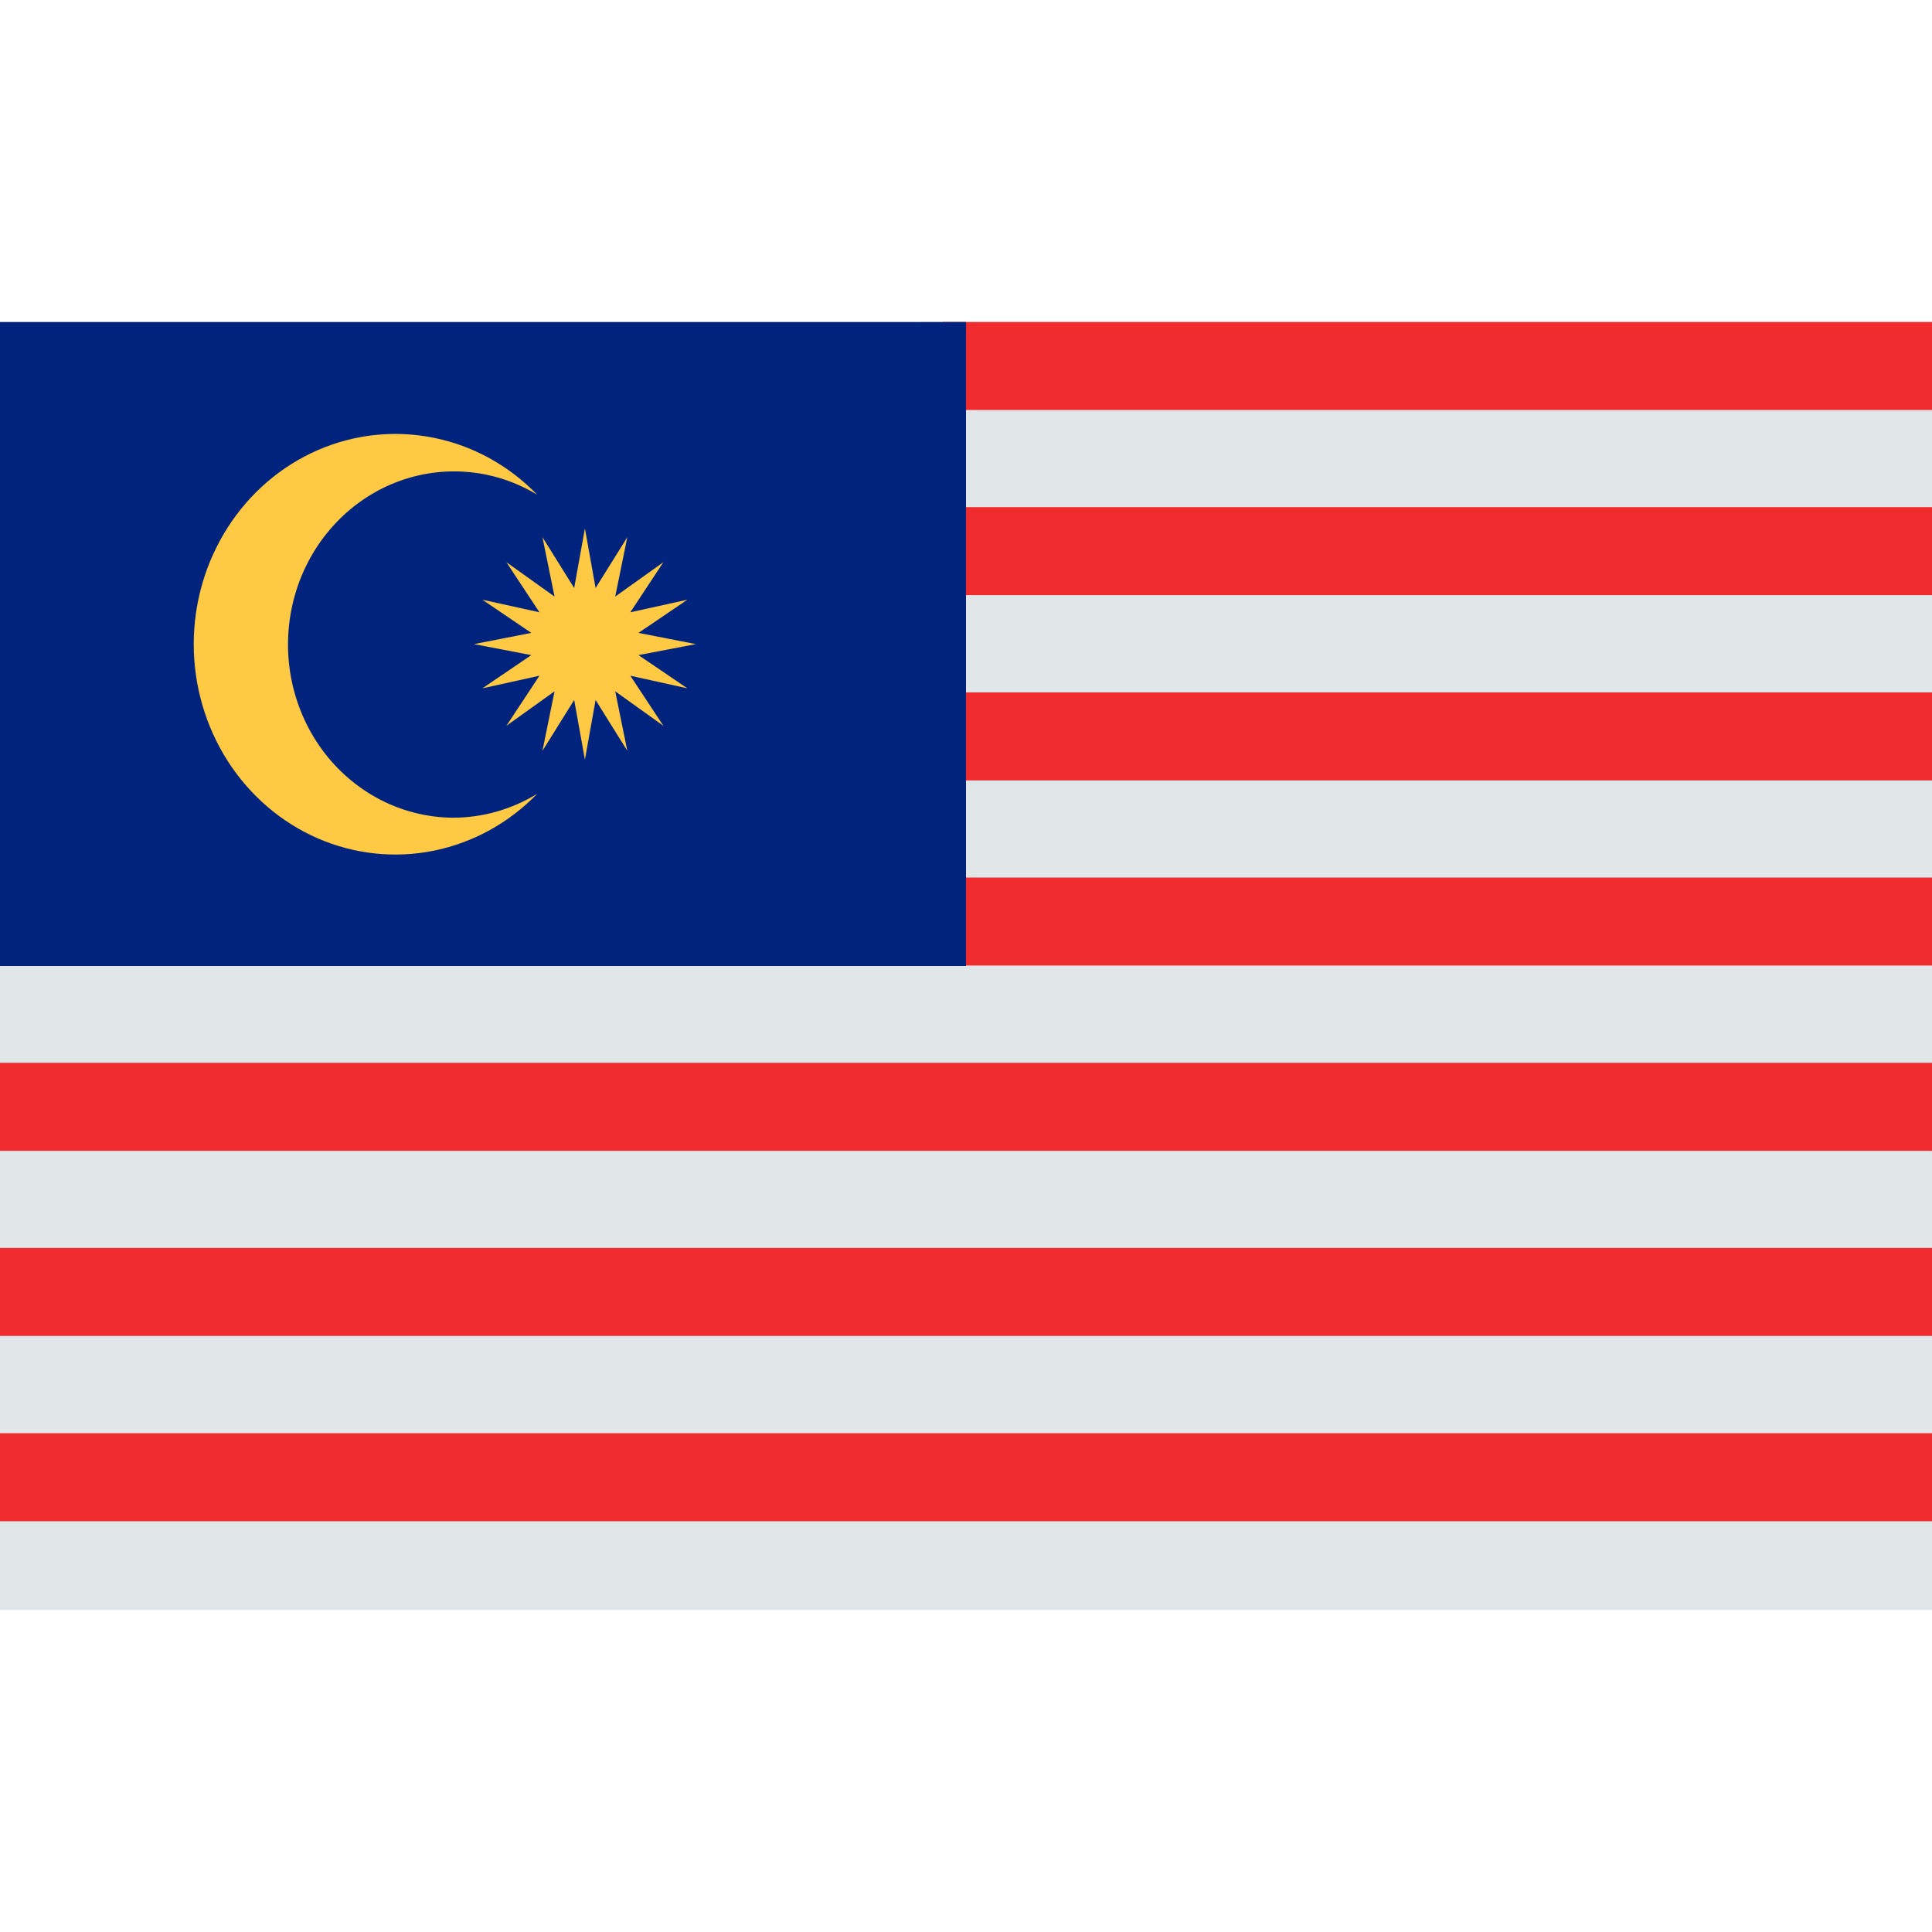
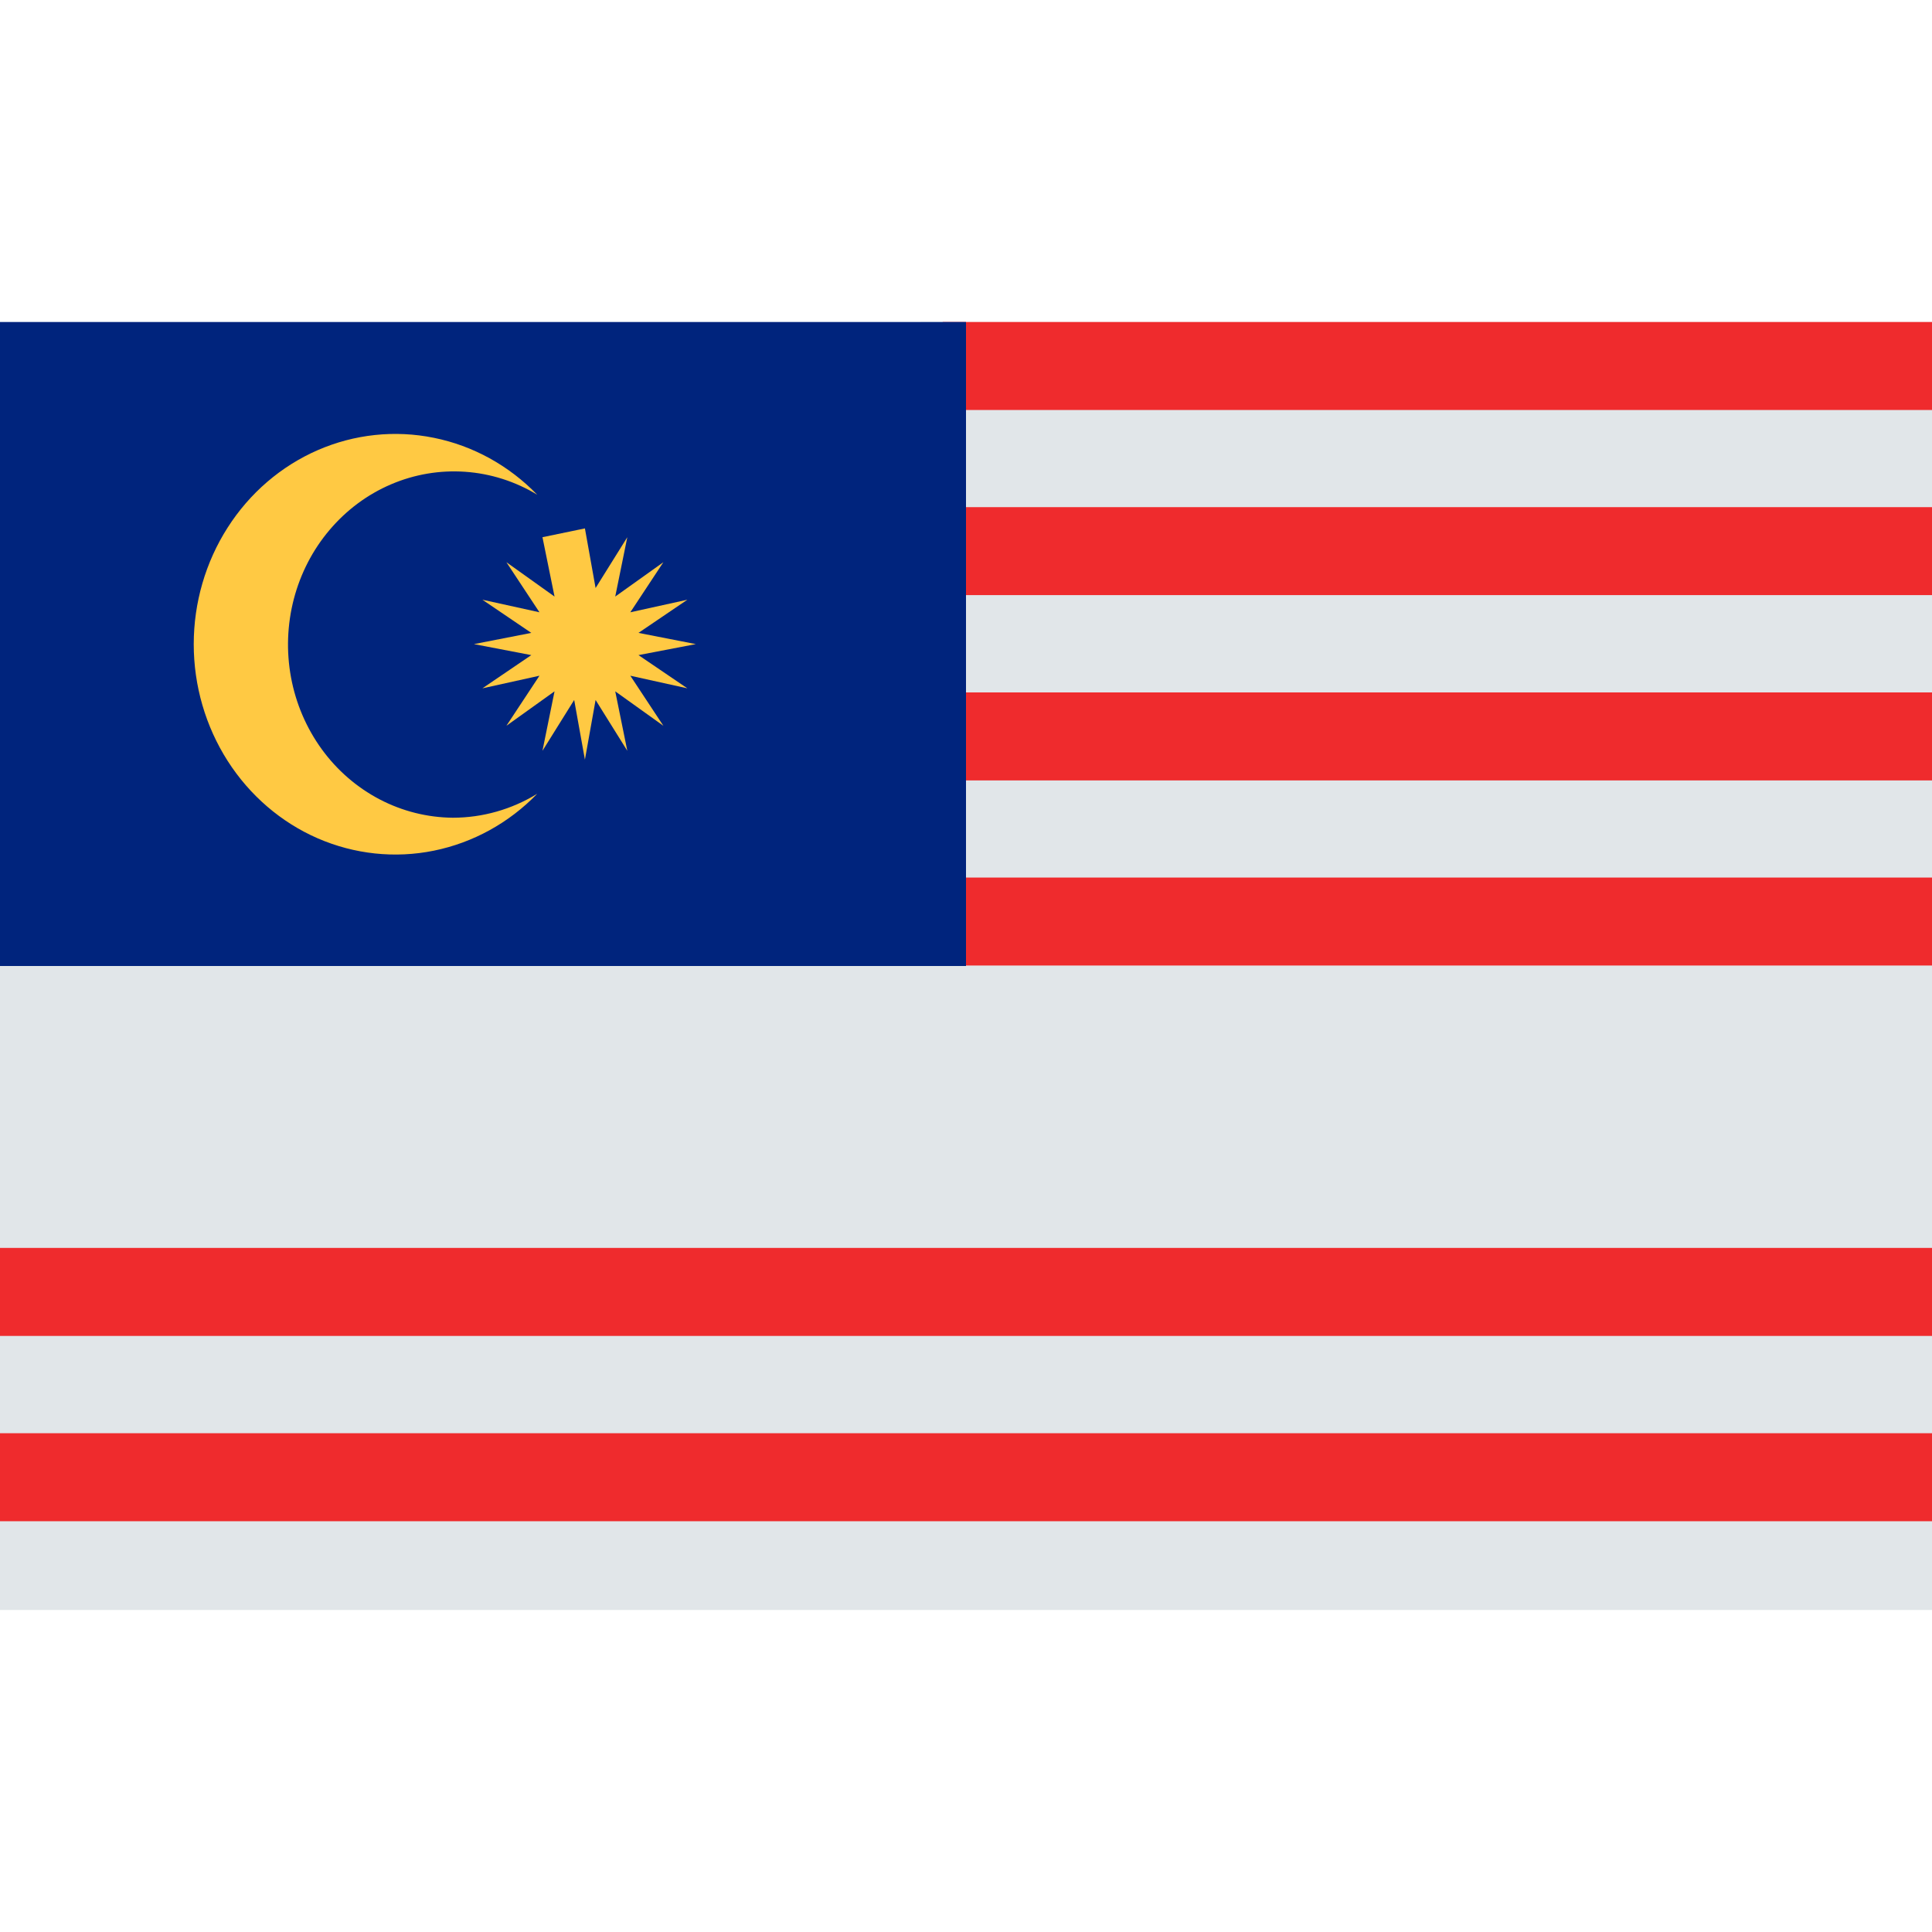
<svg xmlns="http://www.w3.org/2000/svg" width="36" height="36" viewBox="0 0 36 36" fill="none">
  <path d="M17.156 6C17.196 6.774 17.693 7.613 16.74 7.672C11.545 7.983 6.379 8.731 1.198 8.191C1.528 9.958 1.73 11.749 1.803 13.547C1.876 15.413 2.905 13.741 1.876 15.413C1.564 15.92 0.453 17.135 0 17.12V30H36V6H17.156Z" fill="#E1E6E9" />
  <path d="M17.567 6C17.457 6.243 18.011 6.461 17.716 6.587C17.286 6.769 16.833 6.888 16.372 6.939C16.197 6.959 16.023 6.974 15.848 6.989V7.64H36V6H17.567Z" fill="#EF2B2D" />
  <path d="M36 9.45H15.848V11.089H36V9.45Z" fill="#EF2B2D" />
  <path d="M36 12.902H15.848V14.542H36V12.902Z" fill="#EF2B2D" />
  <path d="M36 16.352H0V17.991H36V16.352Z" fill="#EF2B2D" />
-   <path d="M36 19.804H0V21.444H36V19.804Z" fill="#EF2B2D" />
  <path d="M36 23.253H0V24.893H36V23.253Z" fill="#EF2B2D" />
  <path d="M36 26.706H0V28.346H36V26.706Z" fill="#EF2B2D" />
  <path d="M18 6H0V18H18V6Z" fill="#00247D" />
  <path d="M8.438 15.237C8.99 15.237 9.533 15.083 10.01 14.791C9.483 15.335 8.813 15.703 8.085 15.851C7.358 15.999 6.604 15.918 5.92 15.621C5.236 15.323 4.652 14.82 4.241 14.177C3.83 13.533 3.61 12.777 3.61 12.004C3.61 11.231 3.83 10.475 4.241 9.832C4.652 9.188 5.236 8.686 5.92 8.388C6.604 8.09 7.358 8.01 8.085 8.158C8.813 8.305 9.483 8.674 10.01 9.218C9.6 8.97 9.141 8.824 8.668 8.791C8.195 8.758 7.722 8.838 7.284 9.026C6.845 9.214 6.455 9.504 6.141 9.875C5.827 10.245 5.6 10.685 5.475 11.162C5.351 11.639 5.333 12.139 5.423 12.624C5.513 13.109 5.709 13.566 5.995 13.96C6.281 14.354 6.65 14.673 7.074 14.895C7.497 15.116 7.964 15.233 8.438 15.237Z" fill="#FFC943" />
-   <path d="M11.897 12.207L12.966 12.002L11.897 11.793L12.808 11.175L11.745 11.409L12.361 10.476L11.464 11.116L11.689 10.01L11.098 10.957L10.899 9.846L10.699 10.957L10.108 10.01L10.333 11.116L9.436 10.476L10.052 11.409L8.989 11.175L9.9 11.793L8.831 12.002L9.9 12.207L8.989 12.826L10.052 12.591L9.436 13.524L10.333 12.882L10.108 13.99L10.699 13.043L10.899 14.155L11.098 13.043L11.689 13.99L11.464 12.882L12.361 13.524L11.745 12.591L12.808 12.826L11.897 12.207Z" fill="#FFC943" />
+   <path d="M11.897 12.207L12.966 12.002L11.897 11.793L12.808 11.175L11.745 11.409L12.361 10.476L11.464 11.116L11.689 10.01L11.098 10.957L10.899 9.846L10.108 10.01L10.333 11.116L9.436 10.476L10.052 11.409L8.989 11.175L9.9 11.793L8.831 12.002L9.9 12.207L8.989 12.826L10.052 12.591L9.436 13.524L10.333 12.882L10.108 13.99L10.699 13.043L10.899 14.155L11.098 13.043L11.689 13.99L11.464 12.882L12.361 13.524L11.745 12.591L12.808 12.826L11.897 12.207Z" fill="#FFC943" />
</svg>